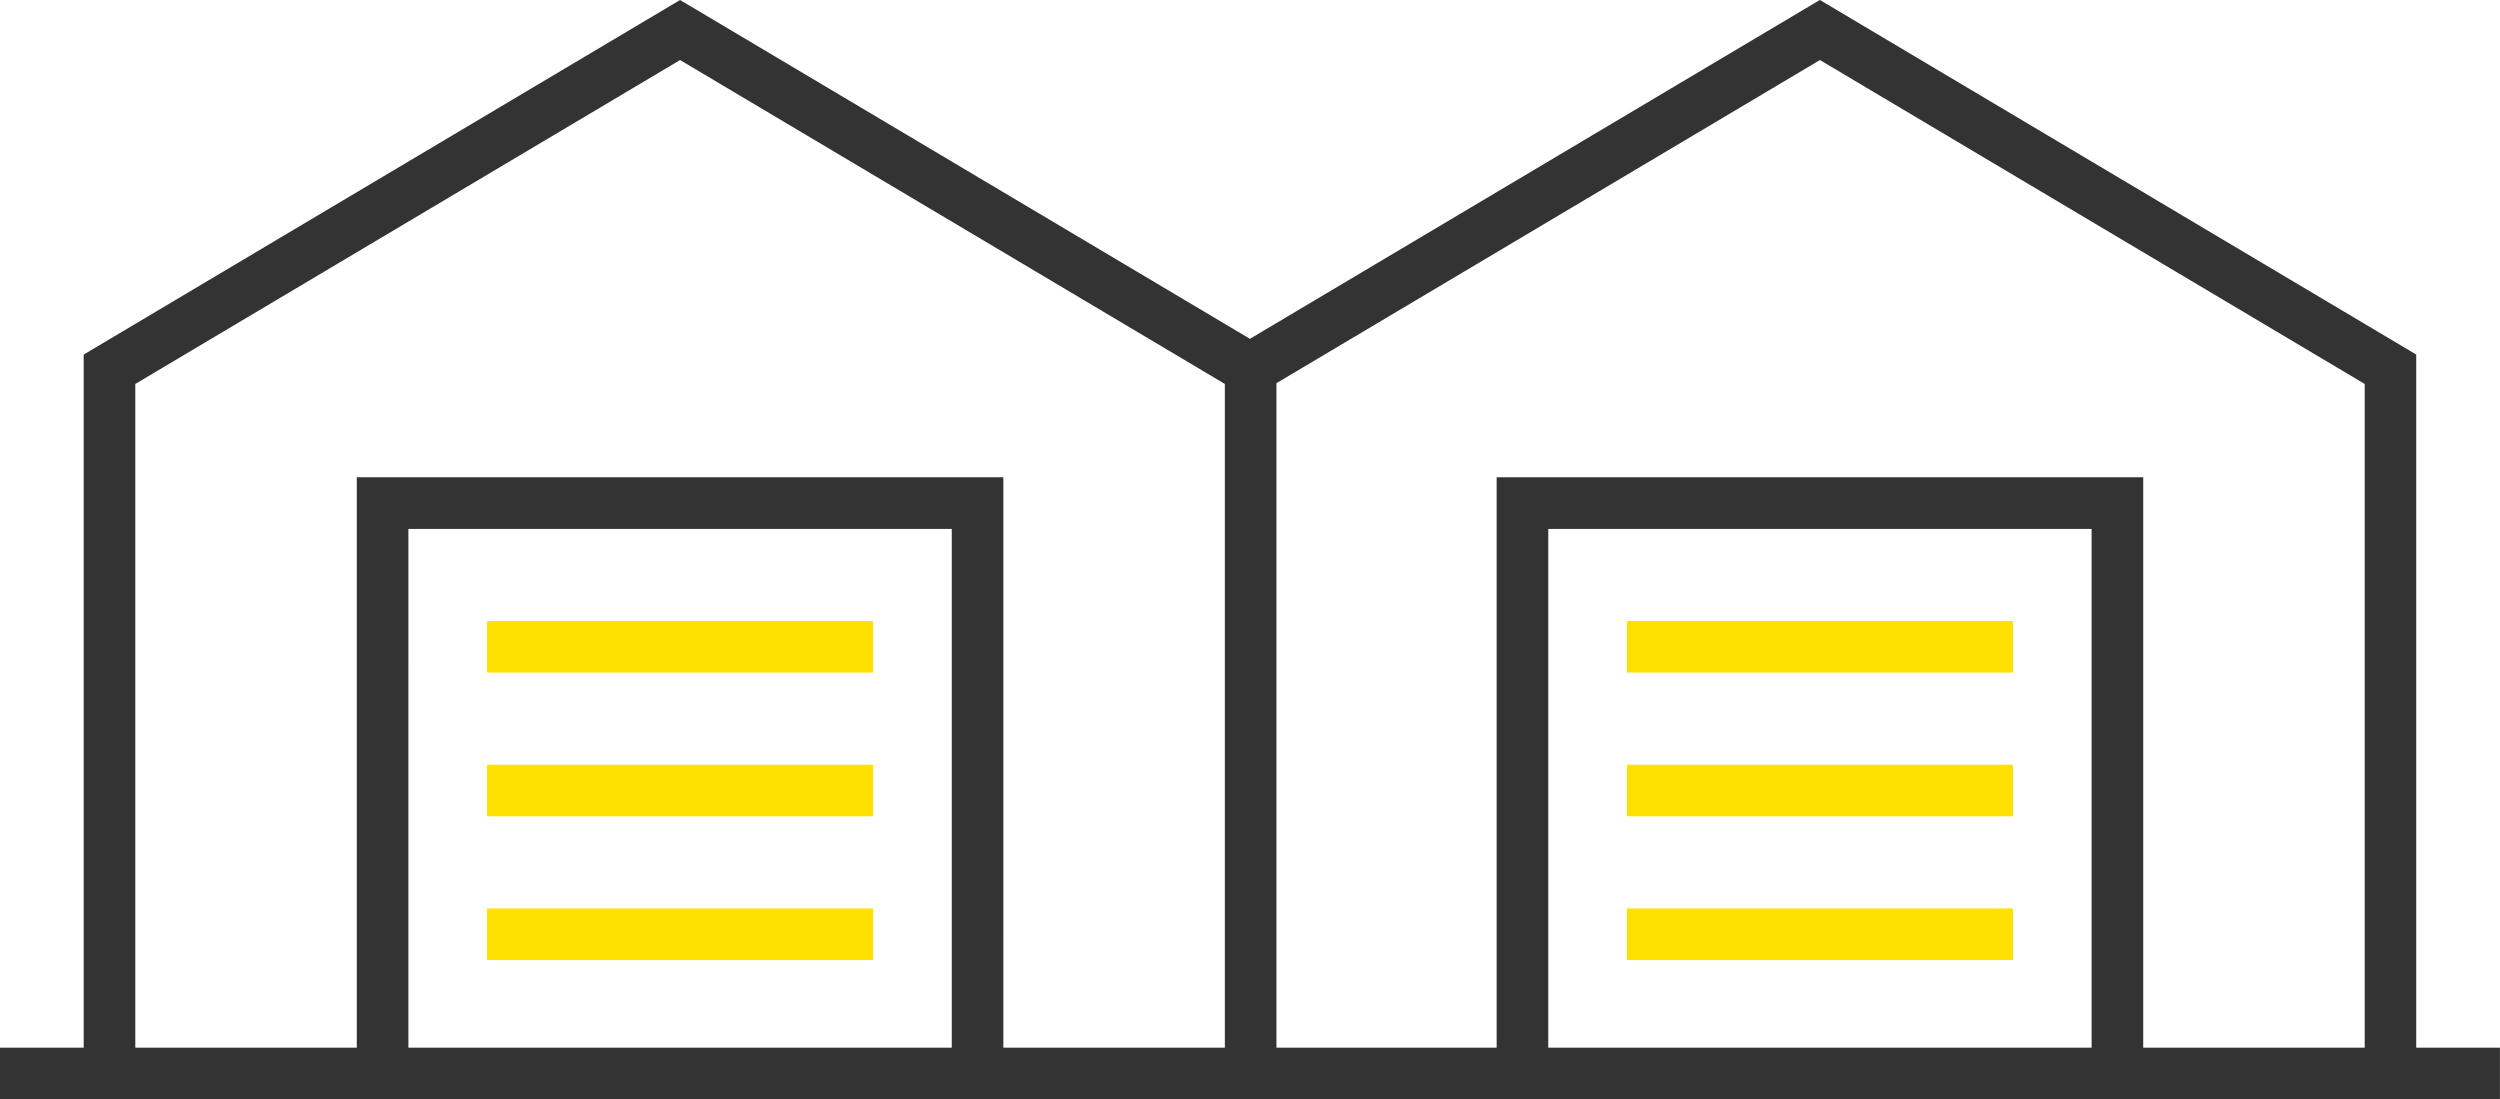
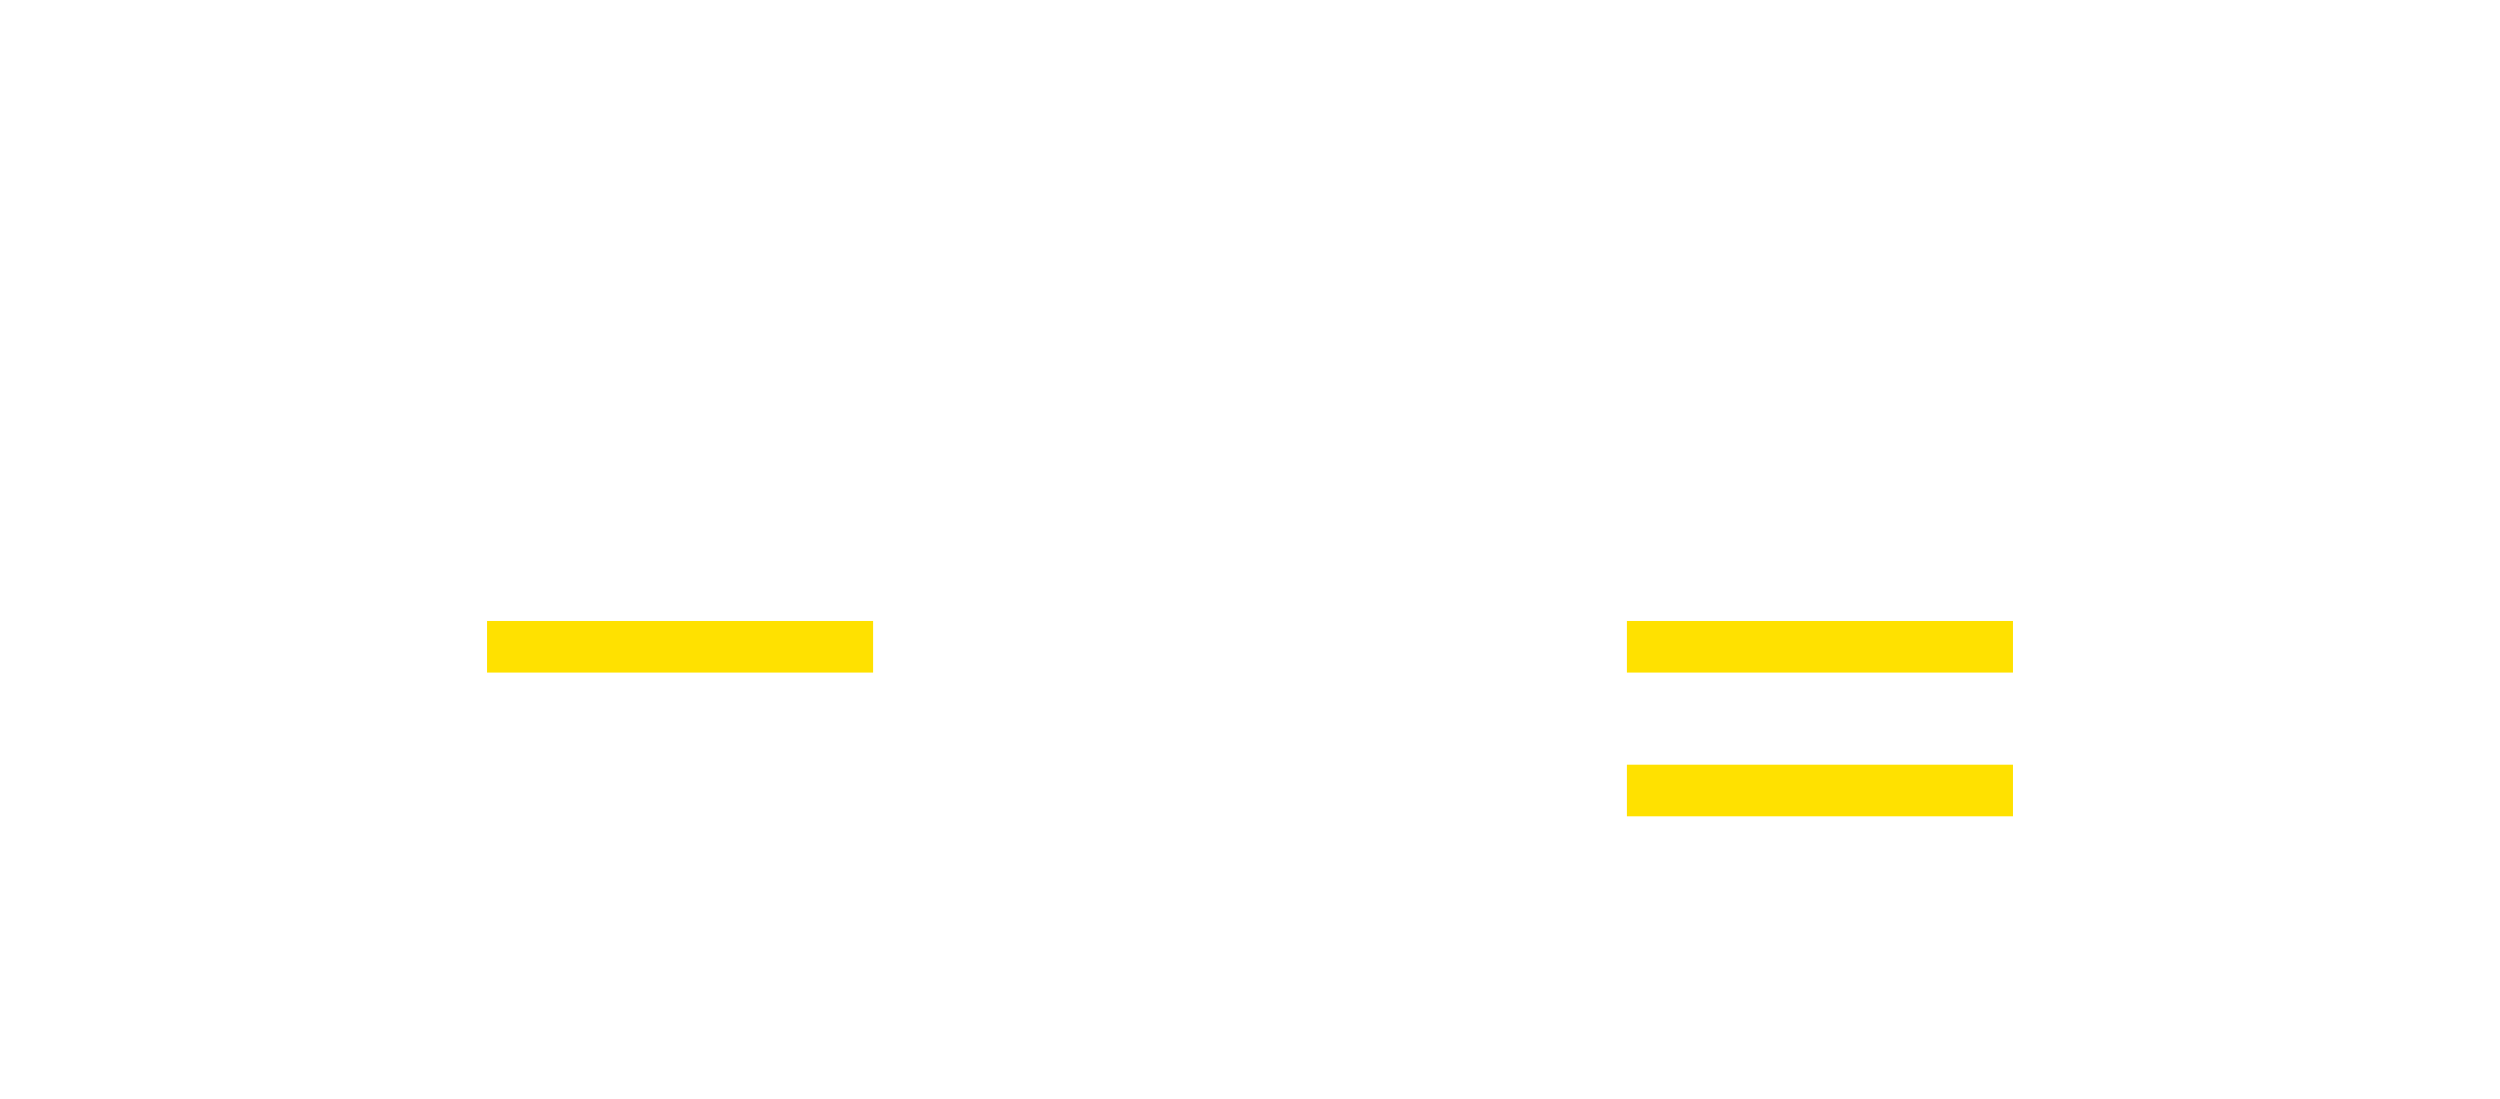
<svg xmlns="http://www.w3.org/2000/svg" width="130.208" height="57.255" viewBox="0 0 130.208 57.255">
  <g transform="translate(-41 -102.153)">
    <g transform="translate(41 102.153)">
-       <path d="M41,159.408V156.72h4.359v-36.1L76.42,102.153,106.1,119.8l29.684-17.649,31.061,18.468v36.1h4.36v2.688Zm111.626-2.688h11.535V122.15l-28.373-16.87-28.307,16.83v34.61H118.95V127.011h33.676Zm-30.988,0h28.3V129.7h-28.3Zm-28.379,0h11.535V122.15L76.42,105.28,48.047,122.15v34.57H59.582V127.011H93.258Zm-30.988,0h28.3V129.7H62.27Z" transform="translate(-41 -102.153)" fill="#333" />
-     </g>
+       </g>
    <g transform="translate(66.367 134.495)">
      <rect width="20.107" height="2.688" transform="translate(0 0)" fill="#ffe100" />
    </g>
    <g transform="translate(66.367 141.981)">
-       <rect width="20.107" height="2.688" transform="translate(0 0)" fill="#ffe100" />
-     </g>
+       </g>
    <g transform="translate(66.367 149.467)">
-       <rect width="20.107" height="2.688" transform="translate(0)" fill="#ffe100" />
-     </g>
+       </g>
    <g transform="translate(125.734 134.495)">
      <rect width="20.108" height="2.688" transform="translate(0 0)" fill="#ffe100" />
    </g>
    <g transform="translate(125.734 141.981)">
      <rect width="20.108" height="2.688" transform="translate(0 0)" fill="#ffe100" />
    </g>
    <g transform="translate(125.734 149.467)">
-       <rect width="20.108" height="2.688" fill="#ffe100" />
-     </g>
+       </g>
  </g>
</svg>